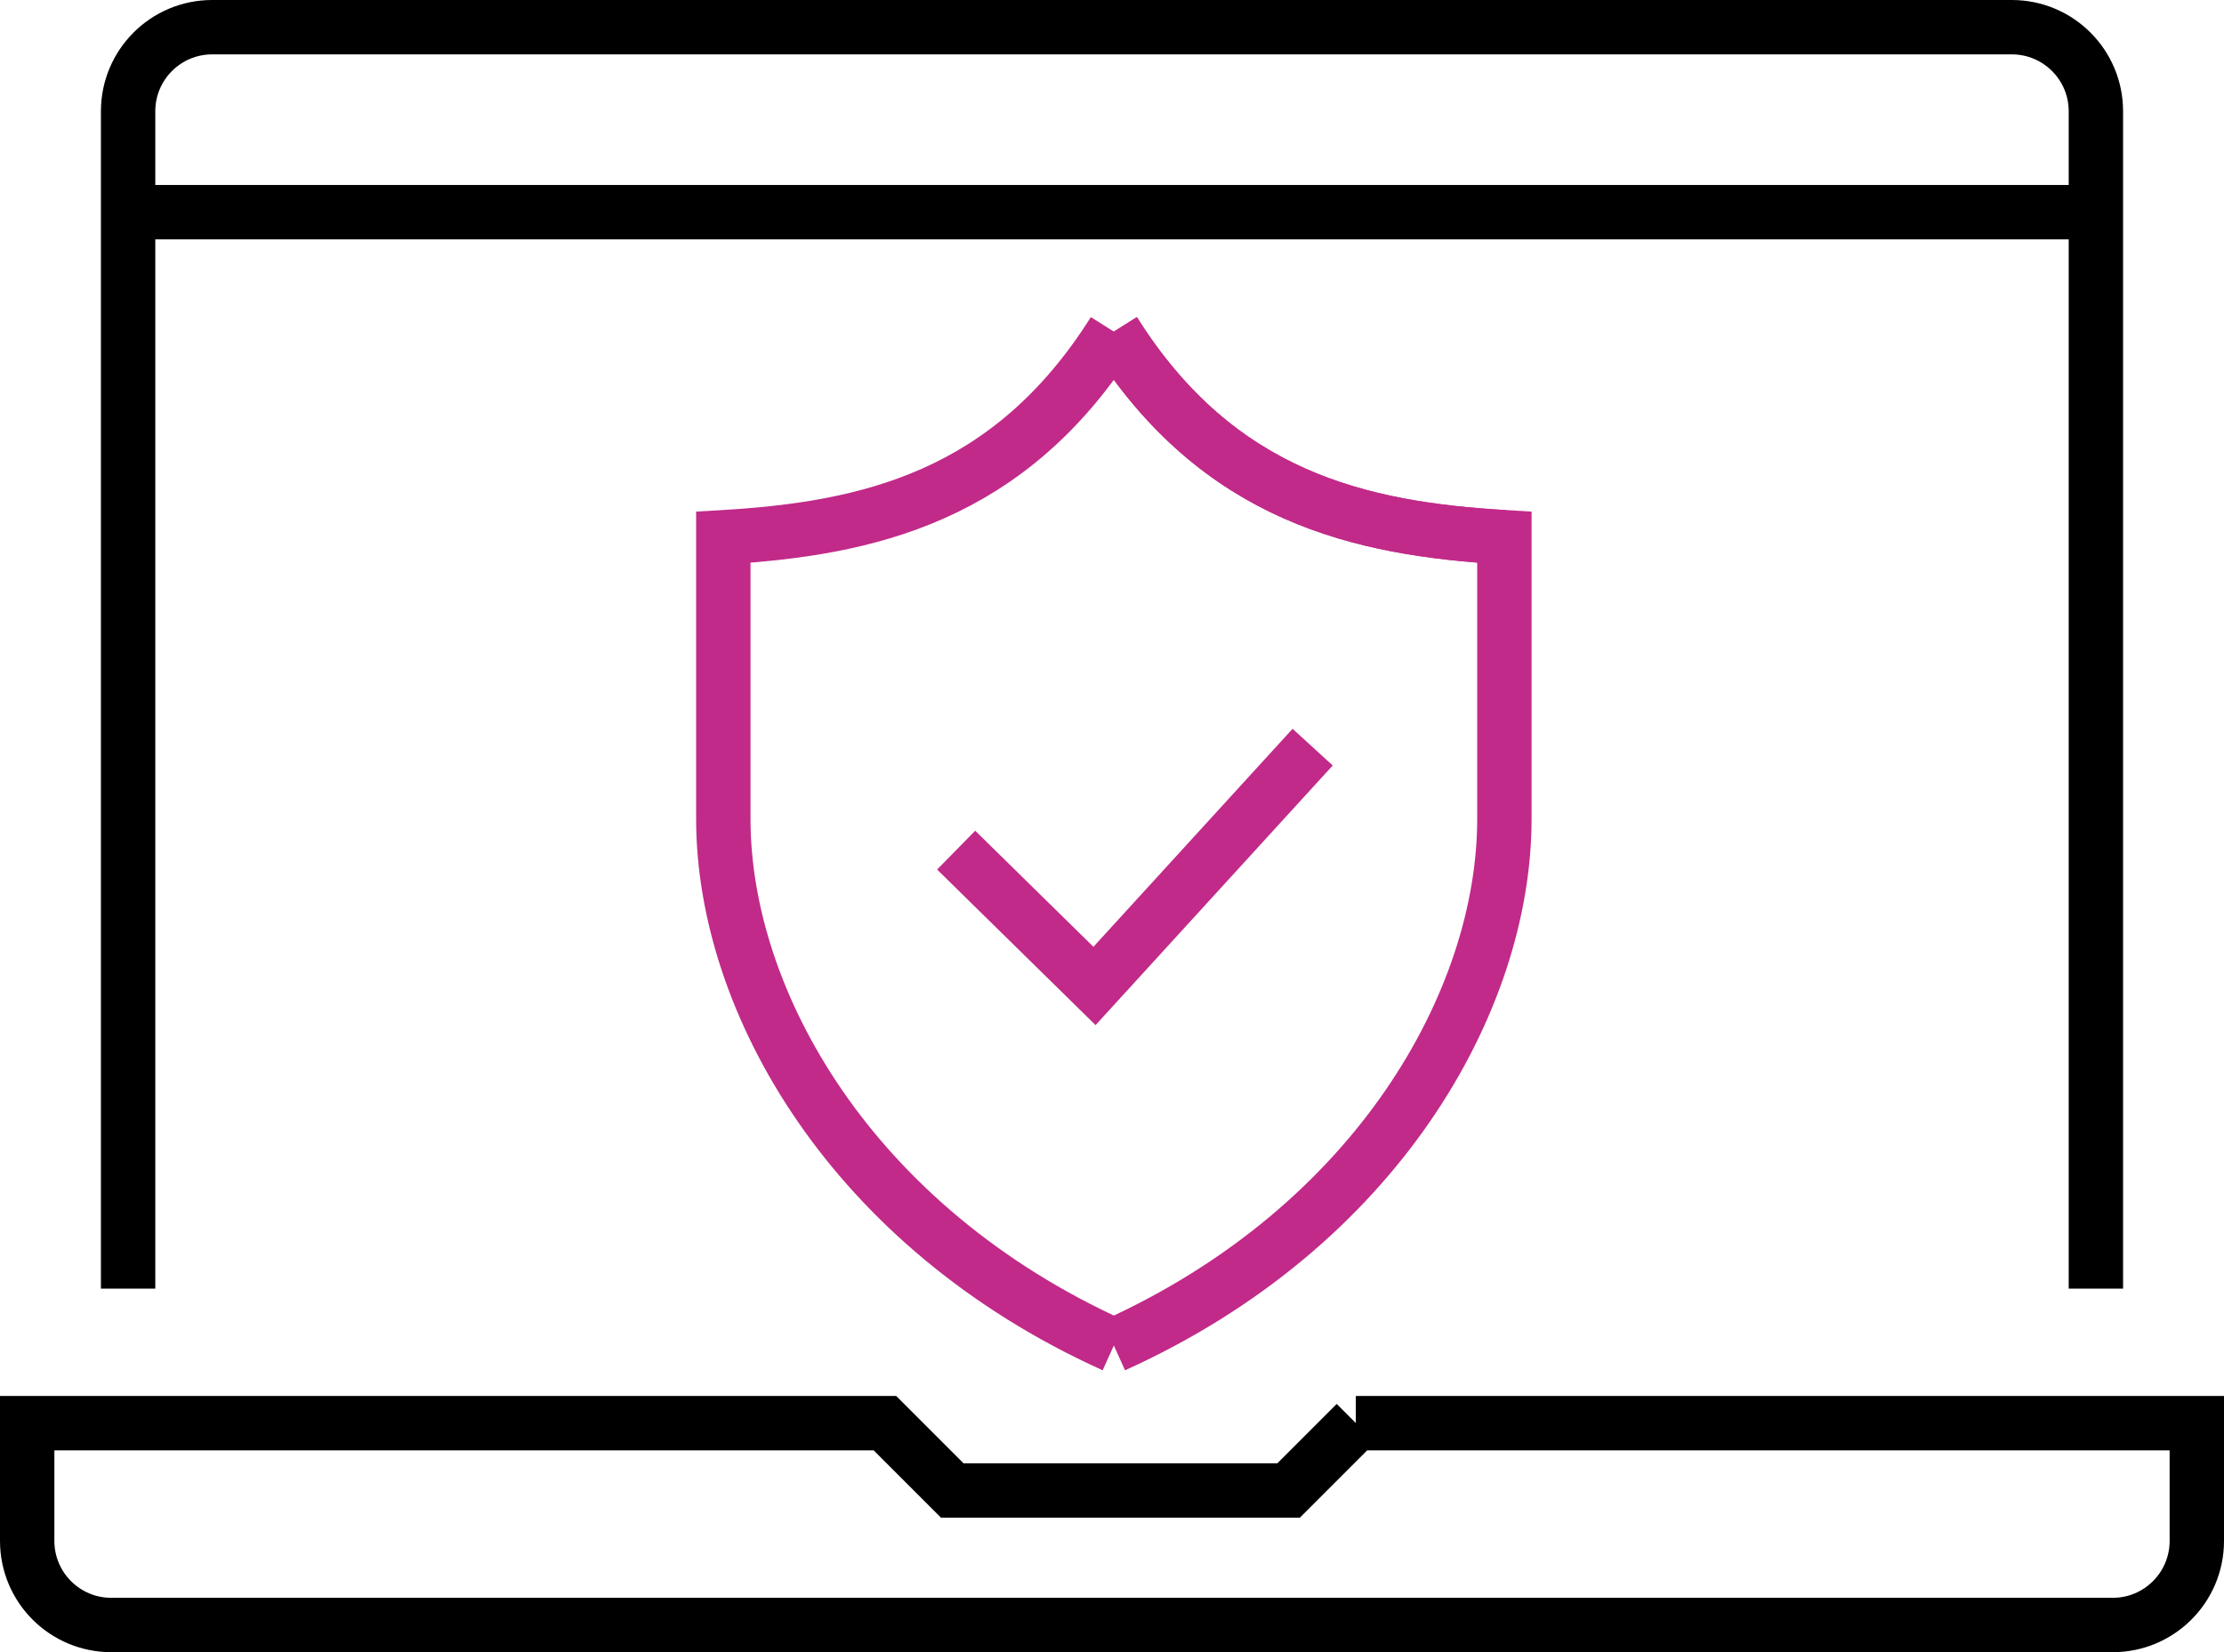
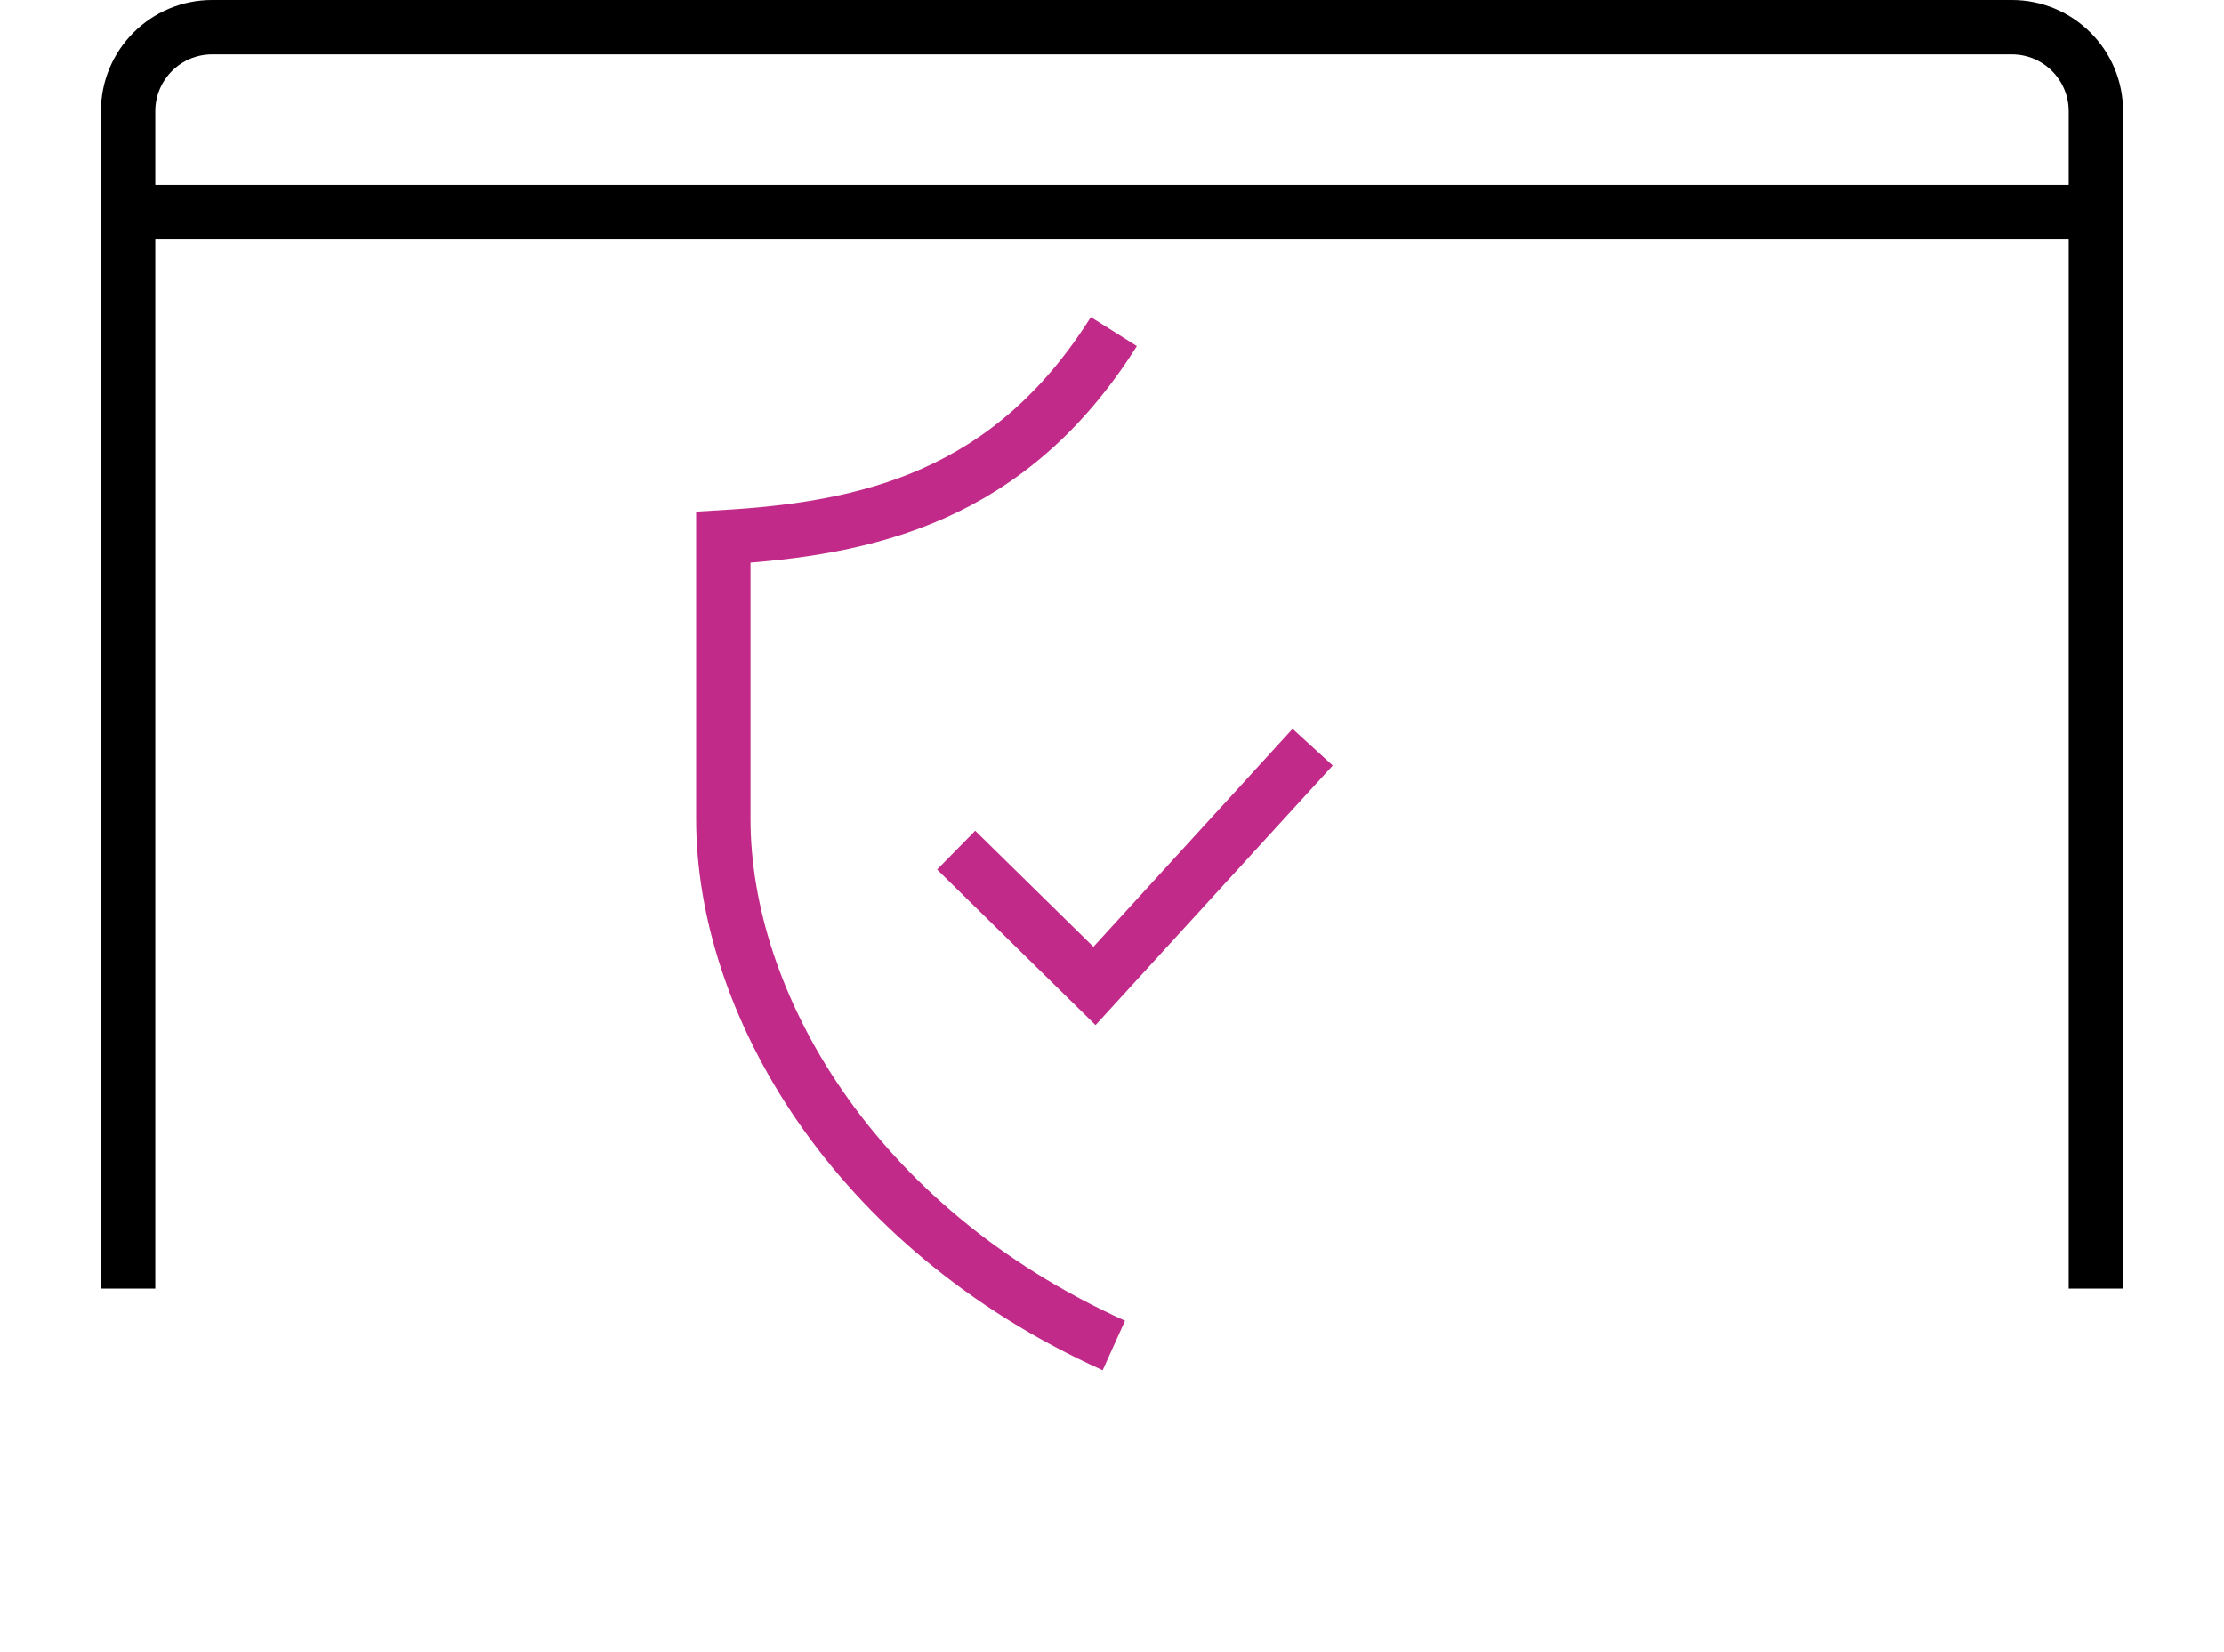
<svg xmlns="http://www.w3.org/2000/svg" id="Layer_2" data-name="Layer 2" viewBox="0 0 204.5 151.92">
  <defs>
    <style> .cls-1 { stroke: #000; } .cls-1, .cls-2 { fill: none; stroke-miterlimit: 10; stroke-width: 5px; } .cls-2 { stroke: #c12a88; } </style>
  </defs>
  <g id="_ëÎÓÈ_1" data-name="ëÎÓÈ 1">
    <g>
-       <path class="cls-1" d="M124.68,130.86l-6.19,6.19h-30.93l-6.19-6.19H2.5v10.83c0,4.27,3.46,7.73,7.73,7.73h184.04c4.27,0,7.73-3.46,7.73-7.73v-10.83h-77.33Z" />
      <path class="cls-1" d="M192.72,118.49V10.23c0-4.27-3.46-7.73-7.73-7.73H19.51c-4.27,0-7.73,3.46-7.73,7.73v108.26" />
      <line class="cls-1" x1="11.78" y1="19.51" x2="192.72" y2="19.51" />
    </g>
    <g>
-       <path class="cls-2" d="M102.42,123.72c24.15-10.91,35.91-31.66,35.91-48.41v-25.91c-13.16-.78-26.3-3.64-35.91-18.91" />
-       <path class="cls-2" d="M138.33,49.4c-13.16-.78-26.3-3.64-35.91-18.91" />
      <path class="cls-2" d="M102.42,30.49c-9.61,15.27-22.74,18.13-35.91,18.91v25.91c0,16.75,11.76,37.5,35.91,48.41" />
      <polyline class="cls-2" points="87.92 78.17 100.64 90.66 120.7 68.7" />
    </g>
  </g>
</svg>